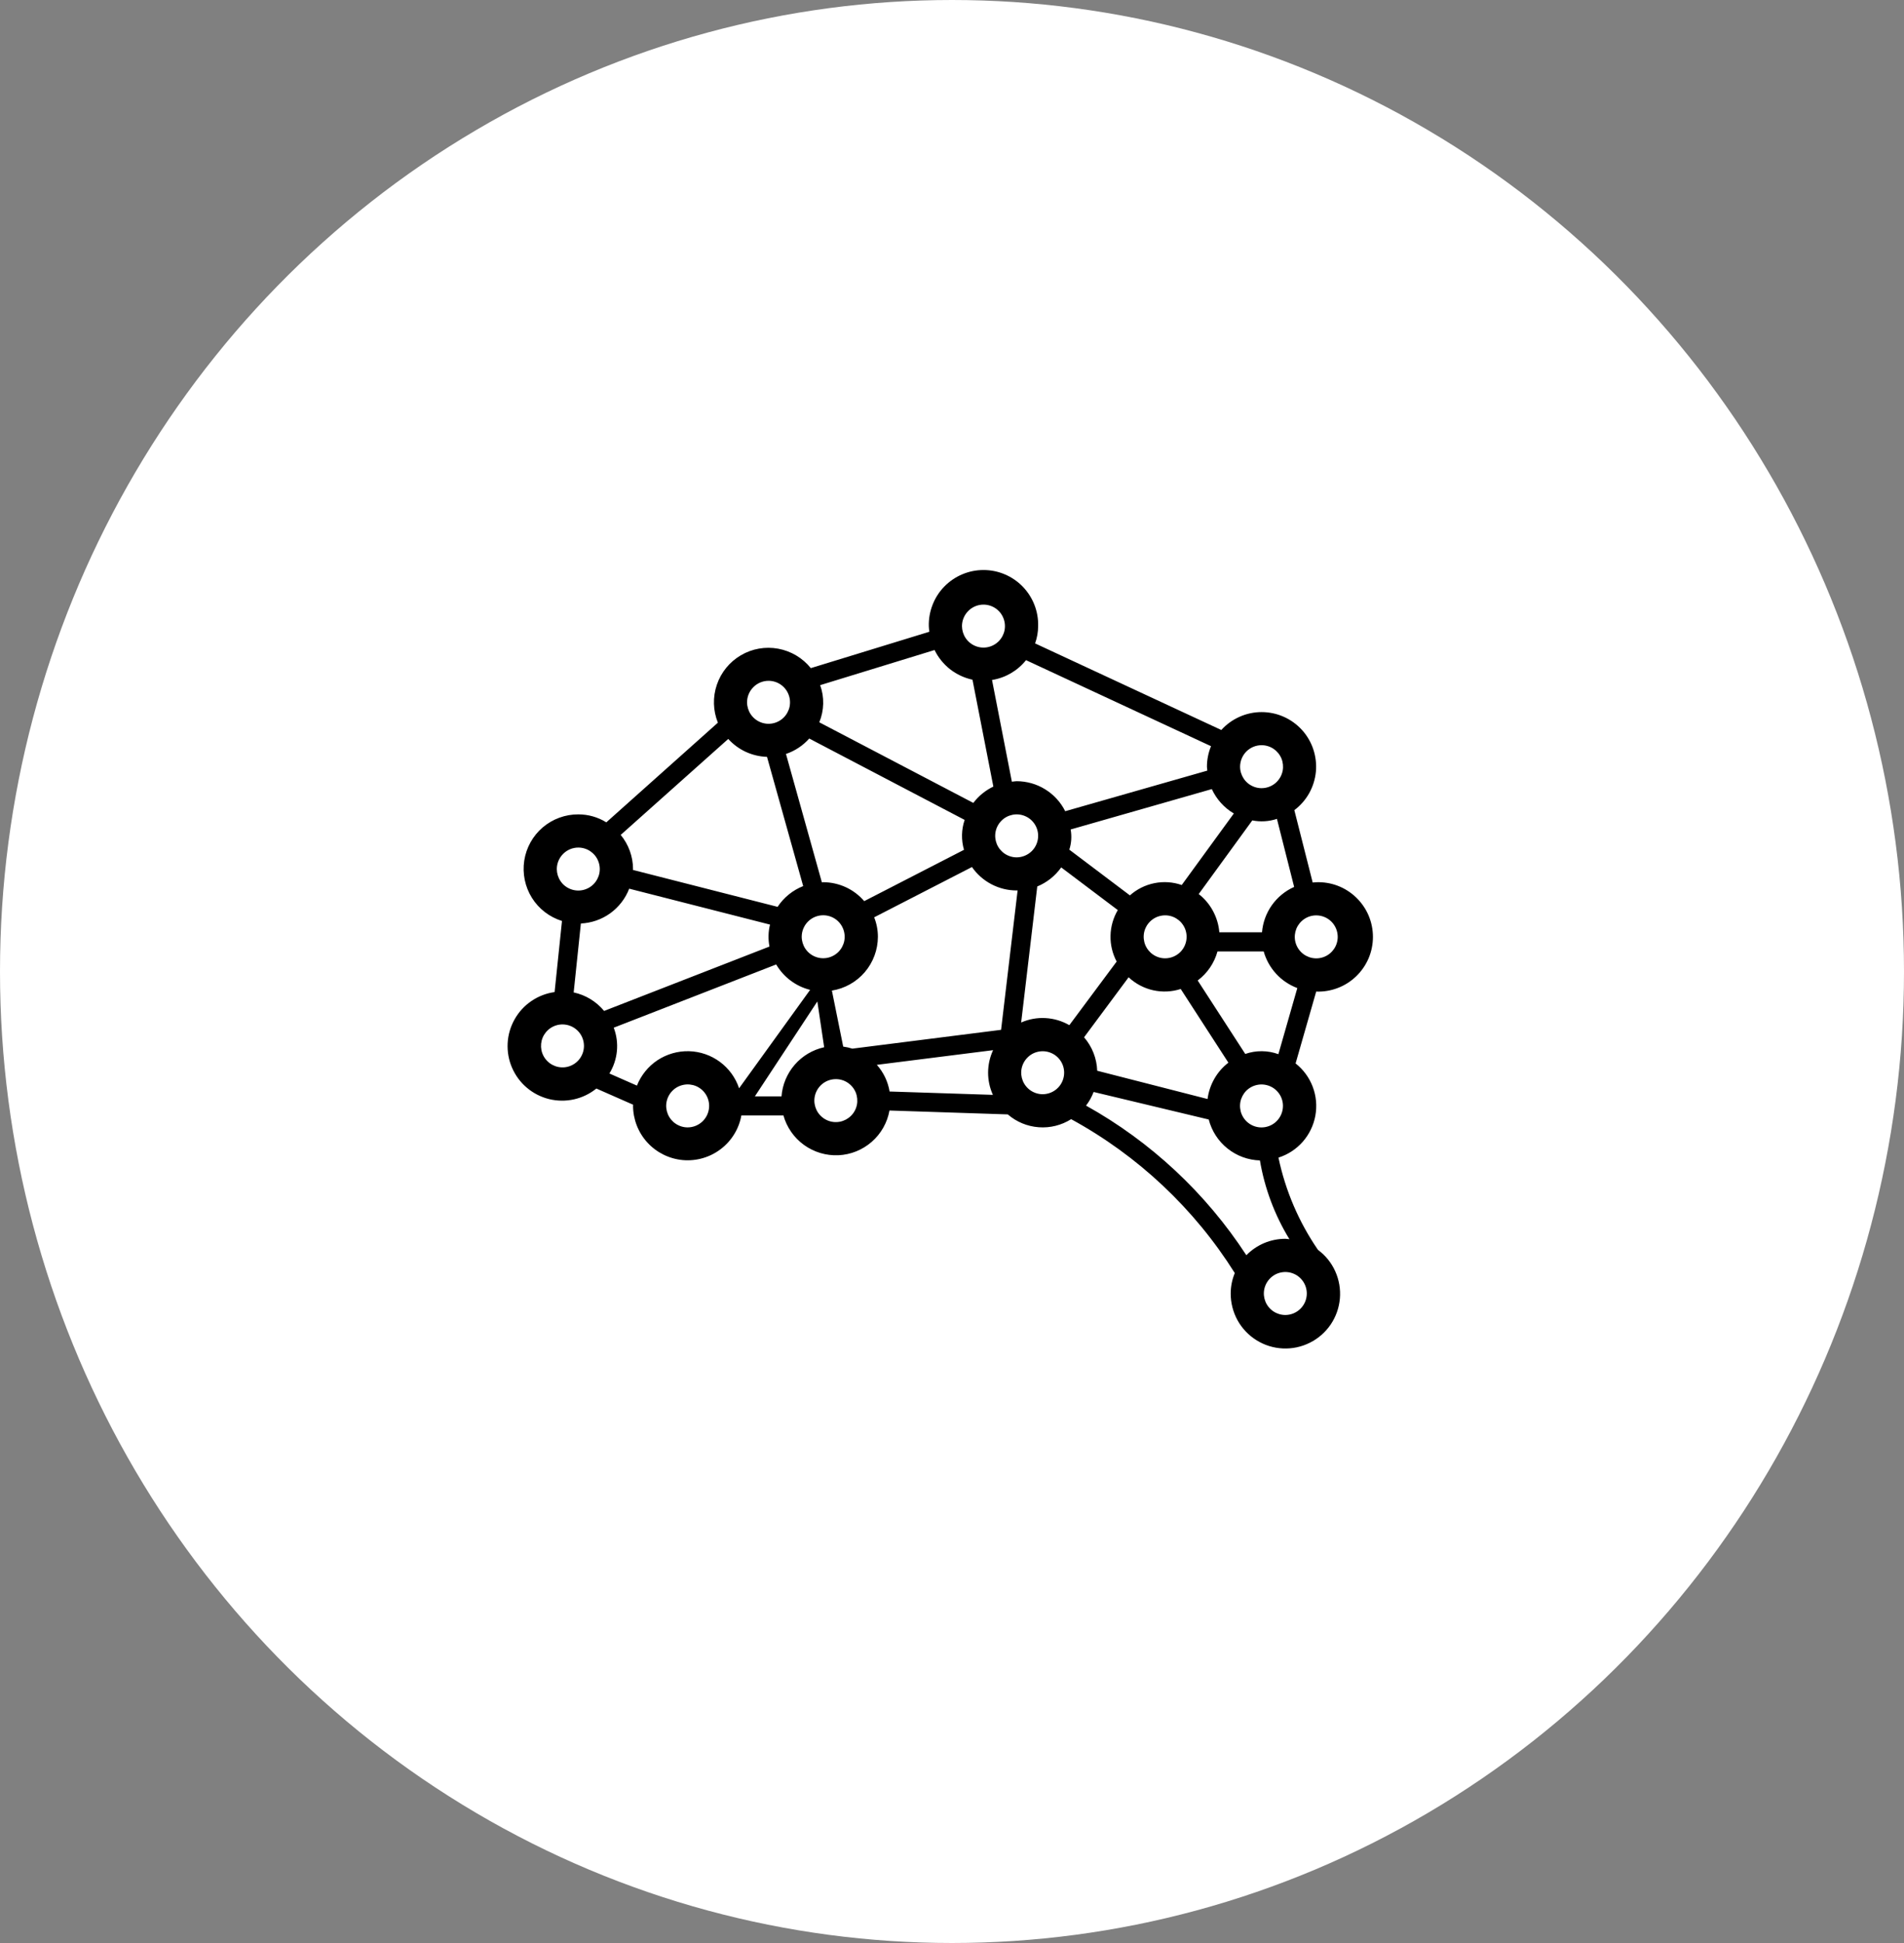
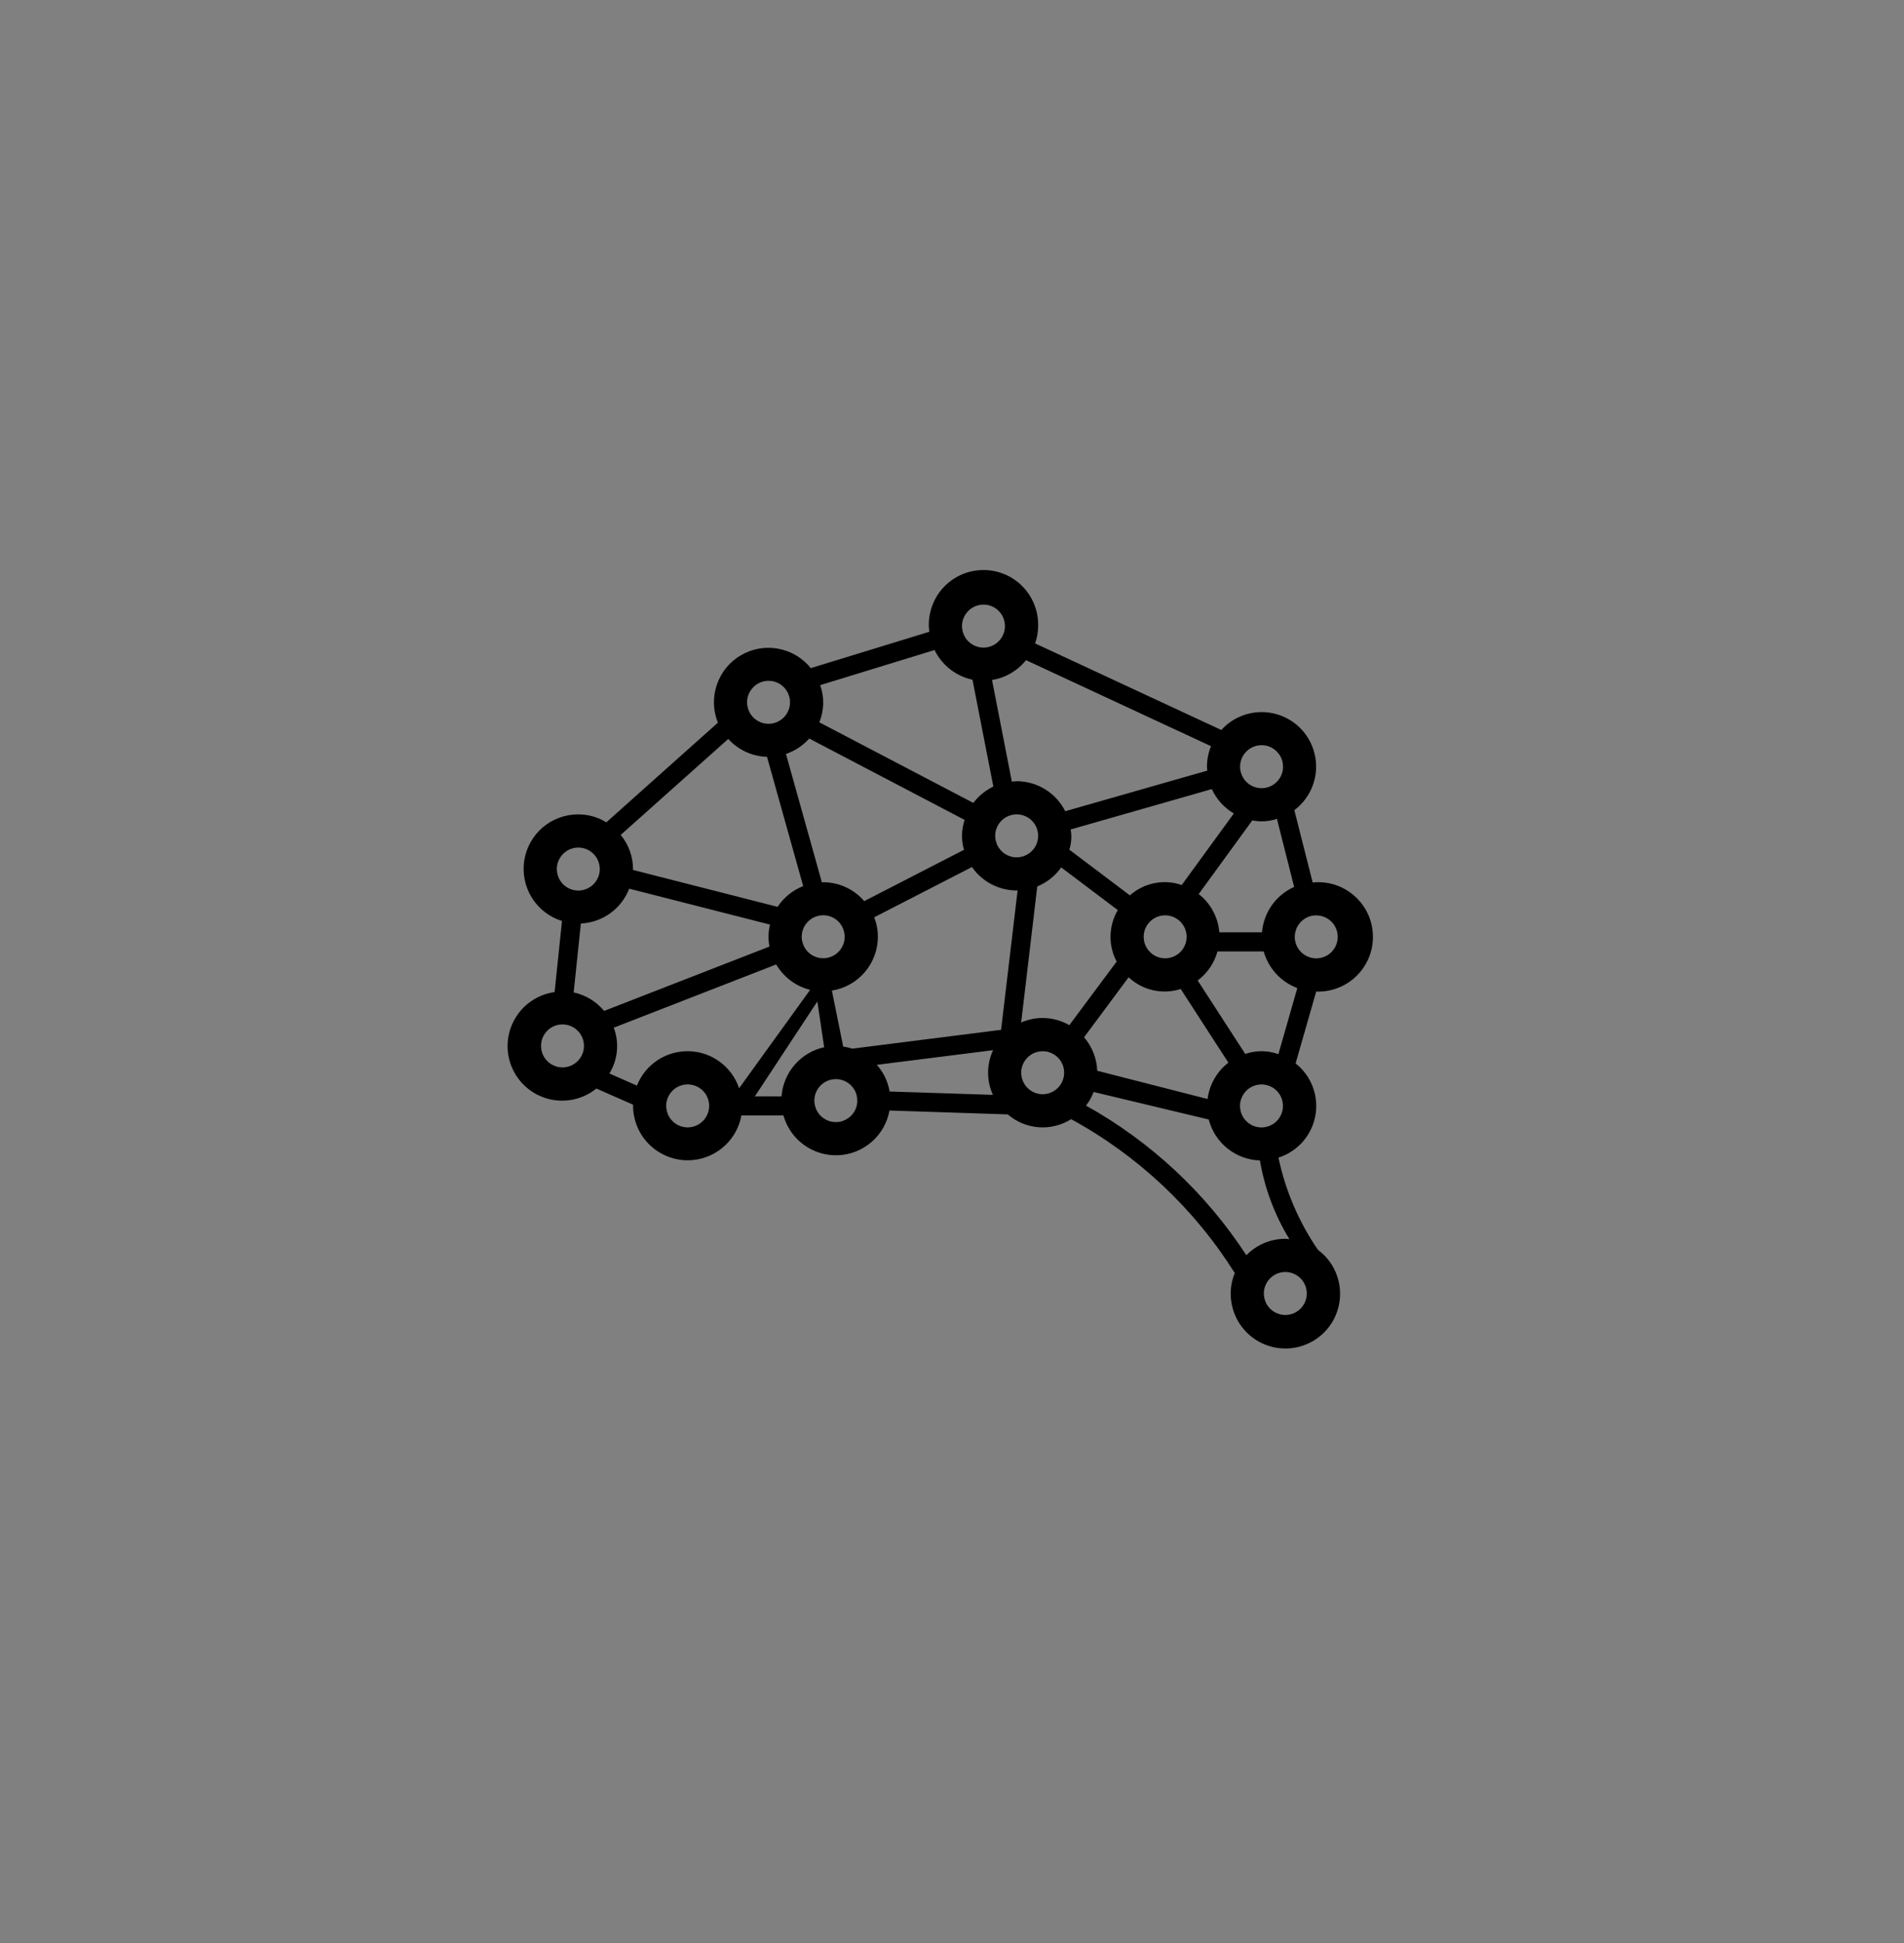
<svg xmlns="http://www.w3.org/2000/svg" width="50" height="51" viewBox="0 0 50 51" fill="none">
  <rect x="0" y="0" width="50" height="51" fill="#808080" stroke="none" />
-   <ellipse cx="25" cy="25.5" rx="25" ry="25.5" fill="white" />
  <path d="M34.564 26.027C34.757 26.034 34.95 26.002 35.13 25.933C35.311 25.864 35.475 25.76 35.614 25.626C35.753 25.492 35.864 25.331 35.94 25.154C36.015 24.976 36.054 24.785 36.054 24.592C36.054 24.399 36.015 24.208 35.94 24.03C35.864 23.852 35.753 23.692 35.614 23.558C35.475 23.424 35.311 23.319 35.13 23.25C34.95 23.181 34.757 23.15 34.564 23.157C34.533 23.157 34.504 23.163 34.472 23.165L33.99 21.265C34.15 21.145 34.282 20.994 34.38 20.82C34.477 20.646 34.537 20.453 34.556 20.255C34.574 20.057 34.551 19.857 34.488 19.668C34.425 19.479 34.323 19.305 34.189 19.158C34.054 19.011 33.891 18.893 33.709 18.813C33.526 18.732 33.329 18.691 33.13 18.691C32.931 18.691 32.734 18.733 32.552 18.814C32.369 18.895 32.206 19.013 32.072 19.161L27.182 16.888C27.234 16.743 27.261 16.59 27.262 16.436C27.267 16.244 27.234 16.053 27.164 15.875C27.094 15.696 26.989 15.533 26.856 15.396C26.722 15.259 26.562 15.149 26.385 15.075C26.209 15 26.019 14.962 25.827 14.962C25.635 14.962 25.445 15 25.269 15.075C25.092 15.149 24.932 15.259 24.798 15.396C24.664 15.533 24.559 15.696 24.49 15.875C24.42 16.053 24.386 16.244 24.391 16.436C24.393 16.485 24.398 16.534 24.406 16.582L21.292 17.537C21.077 17.27 20.773 17.089 20.436 17.027C20.099 16.965 19.75 17.026 19.455 17.2C19.159 17.374 18.935 17.648 18.825 17.973C18.714 18.297 18.724 18.651 18.852 18.969L15.922 21.585C15.702 21.448 15.448 21.376 15.188 21.376C14.845 21.374 14.513 21.496 14.252 21.718C13.991 21.941 13.819 22.25 13.767 22.589C13.715 22.928 13.787 23.275 13.968 23.566C14.15 23.857 14.431 24.072 14.758 24.174L14.564 26.04C14.346 26.07 14.137 26.151 13.955 26.275C13.772 26.399 13.621 26.564 13.513 26.757C13.405 26.949 13.342 27.164 13.331 27.384C13.32 27.605 13.359 27.825 13.447 28.027C13.535 28.23 13.668 28.41 13.837 28.552C14.006 28.695 14.205 28.796 14.419 28.849C14.634 28.901 14.857 28.904 15.073 28.856C15.288 28.808 15.49 28.711 15.661 28.572L16.627 28.997L16.624 29.027C16.626 29.384 16.761 29.729 17.003 29.992C17.245 30.255 17.577 30.418 17.933 30.45C18.289 30.481 18.644 30.378 18.928 30.161C19.213 29.944 19.406 29.629 19.469 29.277H20.573C20.66 29.589 20.85 29.862 21.112 30.052C21.375 30.242 21.694 30.337 22.017 30.323C22.34 30.308 22.649 30.184 22.893 29.97C23.137 29.757 23.301 29.467 23.358 29.149L26.465 29.251C26.693 29.448 26.977 29.566 27.277 29.588C27.576 29.611 27.875 29.536 28.129 29.376C29.883 30.333 31.363 31.724 32.426 33.415C32.356 33.585 32.319 33.767 32.319 33.952C32.318 34.197 32.38 34.439 32.498 34.654C32.617 34.869 32.788 35.049 32.997 35.179C33.205 35.309 33.443 35.383 33.688 35.394C33.934 35.406 34.178 35.354 34.397 35.244C34.617 35.135 34.804 34.971 34.943 34.768C35.081 34.565 35.164 34.33 35.186 34.086C35.207 33.841 35.166 33.595 35.065 33.371C34.965 33.147 34.809 32.953 34.611 32.807C34.108 32.076 33.756 31.253 33.573 30.385C33.82 30.307 34.04 30.163 34.211 29.969C34.381 29.775 34.496 29.538 34.542 29.284C34.588 29.03 34.565 28.768 34.473 28.526C34.382 28.285 34.226 28.073 34.023 27.913L34.564 26.027ZM35.129 24.592C35.129 24.703 35.096 24.812 35.034 24.905C34.972 24.997 34.884 25.07 34.781 25.112C34.678 25.155 34.565 25.166 34.455 25.144C34.346 25.122 34.245 25.068 34.167 24.99C34.088 24.911 34.034 24.81 34.012 24.701C33.99 24.592 34.002 24.479 34.044 24.375C34.087 24.272 34.159 24.184 34.252 24.122C34.344 24.06 34.453 24.027 34.564 24.027C34.714 24.027 34.858 24.086 34.964 24.192C35.07 24.298 35.129 24.442 35.129 24.592ZM33.985 23.28C33.751 23.384 33.549 23.55 33.4 23.759C33.252 23.968 33.162 24.214 33.141 24.47H32.02C32.004 24.274 31.947 24.085 31.854 23.912C31.761 23.739 31.634 23.588 31.479 23.467L32.886 21.534C33.102 21.577 33.325 21.563 33.533 21.494L33.985 23.28ZM31.711 28.847L28.813 28.105C28.802 27.781 28.68 27.472 28.468 27.227L29.638 25.652C29.818 25.82 30.04 25.938 30.28 25.992C30.521 26.046 30.772 26.035 31.006 25.959L32.258 27.893C32.109 28.008 31.983 28.151 31.89 28.315C31.796 28.479 31.735 28.66 31.711 28.847ZM21.251 19.385L25.332 21.521C25.246 21.774 25.24 22.049 25.315 22.306L22.695 23.653C22.562 23.498 22.397 23.373 22.211 23.287C22.025 23.202 21.823 23.157 21.618 23.156C21.606 23.157 21.595 23.158 21.583 23.16L20.64 19.79C20.876 19.71 21.086 19.571 21.251 19.385ZM32.4 21.354L31.033 23.23C30.803 23.15 30.555 23.133 30.316 23.181C30.077 23.229 29.855 23.339 29.672 23.502L28.081 22.302C28.136 22.131 28.148 21.949 28.116 21.772L31.823 20.712C31.946 20.979 32.147 21.202 32.4 21.352M30.596 25.154C30.485 25.154 30.376 25.12 30.283 25.058C30.191 24.996 30.119 24.908 30.076 24.805C30.034 24.702 30.023 24.588 30.044 24.479C30.066 24.37 30.12 24.269 30.199 24.191C30.278 24.112 30.378 24.058 30.488 24.037C30.597 24.015 30.71 24.026 30.814 24.069C30.916 24.112 31.005 24.184 31.066 24.277C31.128 24.369 31.161 24.478 31.161 24.59C31.161 24.739 31.102 24.883 30.996 24.989C30.89 25.094 30.746 25.154 30.596 25.154ZM26.697 22.504C26.586 22.504 26.477 22.47 26.384 22.408C26.292 22.346 26.22 22.258 26.177 22.155C26.135 22.052 26.123 21.939 26.145 21.829C26.167 21.72 26.221 21.62 26.3 21.541C26.378 21.462 26.479 21.409 26.588 21.387C26.698 21.365 26.811 21.376 26.914 21.419C27.017 21.461 27.105 21.533 27.167 21.626C27.229 21.718 27.262 21.827 27.262 21.939C27.262 22.088 27.203 22.232 27.097 22.338C26.991 22.443 26.847 22.504 26.697 22.504ZM21.617 24.024C21.729 24.024 21.838 24.057 21.931 24.119C22.023 24.181 22.096 24.269 22.138 24.372C22.181 24.475 22.192 24.588 22.171 24.698C22.149 24.807 22.095 24.907 22.017 24.986C21.938 25.065 21.837 25.119 21.728 25.141C21.619 25.163 21.505 25.152 21.402 25.109C21.299 25.067 21.211 24.994 21.149 24.902C21.087 24.809 21.054 24.7 21.053 24.589C21.053 24.439 21.113 24.295 21.219 24.189C21.325 24.083 21.469 24.024 21.618 24.024M23.054 24.589C23.054 24.414 23.021 24.241 22.956 24.078L25.524 22.758C25.656 22.948 25.832 23.103 26.036 23.21C26.241 23.317 26.468 23.373 26.699 23.373L26.723 23.371L26.289 27.031L22.383 27.525C22.305 27.5 22.225 27.482 22.143 27.471L21.846 26.001C22.183 25.947 22.489 25.775 22.71 25.517C22.931 25.258 23.053 24.929 23.054 24.589ZM21.95 28.325C22.062 28.325 22.171 28.358 22.263 28.42C22.356 28.482 22.428 28.57 22.471 28.673C22.513 28.776 22.524 28.89 22.503 28.999C22.481 29.108 22.427 29.209 22.348 29.288C22.269 29.366 22.169 29.42 22.06 29.442C21.95 29.464 21.837 29.453 21.734 29.41C21.631 29.367 21.543 29.295 21.481 29.203C21.419 29.11 21.386 29.001 21.385 28.89C21.385 28.74 21.445 28.596 21.551 28.49C21.657 28.384 21.801 28.325 21.95 28.325ZM23.026 27.95L26.079 27.565C25.994 27.748 25.949 27.948 25.948 28.151C25.947 28.353 25.99 28.554 26.074 28.738L23.361 28.65C23.318 28.39 23.202 28.147 23.026 27.95ZM27.239 23.268C27.492 23.164 27.71 22.991 27.868 22.768L29.354 23.888C29.234 24.091 29.168 24.323 29.163 24.559C29.157 24.796 29.213 25.03 29.324 25.239L28.081 26.909C27.891 26.799 27.677 26.735 27.457 26.723C27.238 26.71 27.018 26.75 26.816 26.839L27.239 23.268ZM33.129 19.56C33.241 19.56 33.35 19.593 33.443 19.655C33.535 19.717 33.608 19.805 33.651 19.908C33.693 20.011 33.704 20.124 33.683 20.234C33.661 20.343 33.607 20.444 33.528 20.523C33.449 20.602 33.349 20.655 33.239 20.677C33.13 20.699 33.017 20.688 32.914 20.645C32.81 20.602 32.722 20.53 32.66 20.437C32.599 20.344 32.565 20.235 32.565 20.124C32.566 19.974 32.625 19.831 32.731 19.725C32.837 19.619 32.98 19.56 33.129 19.56ZM31.802 19.586C31.732 19.756 31.695 19.939 31.695 20.124C31.695 20.159 31.703 20.192 31.705 20.227L27.973 21.293C27.855 21.056 27.673 20.858 27.448 20.719C27.223 20.579 26.964 20.506 26.699 20.505C26.656 20.505 26.614 20.515 26.572 20.518L26.051 17.848C26.404 17.792 26.722 17.606 26.944 17.328L31.802 19.586ZM25.826 15.87C25.938 15.87 26.047 15.903 26.14 15.965C26.232 16.027 26.305 16.115 26.347 16.218C26.39 16.321 26.401 16.434 26.38 16.544C26.358 16.653 26.304 16.753 26.226 16.832C26.147 16.911 26.046 16.965 25.937 16.987C25.828 17.009 25.714 16.998 25.611 16.955C25.508 16.913 25.42 16.84 25.358 16.748C25.296 16.655 25.263 16.546 25.262 16.435C25.262 16.285 25.322 16.142 25.428 16.036C25.533 15.93 25.677 15.87 25.826 15.87ZM24.542 17.062C24.638 17.259 24.778 17.431 24.95 17.567C25.123 17.701 25.324 17.795 25.538 17.841L26.086 20.646C25.879 20.745 25.699 20.892 25.56 21.075L21.515 18.959C21.643 18.648 21.652 18.3 21.538 17.984L24.542 17.062ZM20.182 17.87C20.294 17.87 20.403 17.903 20.496 17.965C20.588 18.027 20.661 18.115 20.703 18.218C20.746 18.321 20.757 18.434 20.736 18.544C20.714 18.653 20.66 18.753 20.582 18.832C20.503 18.911 20.402 18.965 20.293 18.987C20.184 19.009 20.07 18.998 19.967 18.955C19.864 18.913 19.776 18.84 19.714 18.748C19.652 18.655 19.619 18.546 19.618 18.435C19.618 18.285 19.678 18.142 19.784 18.036C19.889 17.93 20.033 17.87 20.182 17.87ZM20.142 19.866L21.092 23.258C20.818 23.366 20.583 23.556 20.42 23.803L16.621 22.834L16.624 22.811C16.623 22.484 16.508 22.167 16.3 21.915L19.124 19.396C19.254 19.539 19.41 19.654 19.585 19.735C19.76 19.815 19.949 19.86 20.141 19.866M15.335 27.453C15.335 27.564 15.302 27.673 15.24 27.766C15.178 27.859 15.09 27.931 14.987 27.974C14.884 28.017 14.771 28.028 14.661 28.006C14.552 27.984 14.451 27.93 14.373 27.852C14.294 27.773 14.24 27.672 14.218 27.563C14.197 27.453 14.208 27.34 14.25 27.237C14.293 27.134 14.365 27.046 14.458 26.984C14.551 26.922 14.66 26.889 14.771 26.889C14.921 26.889 15.064 26.949 15.17 27.054C15.276 27.16 15.335 27.303 15.335 27.453ZM15.065 26.048L15.254 24.24C15.532 24.227 15.8 24.134 16.025 23.972C16.25 23.809 16.424 23.585 16.523 23.326L20.221 24.269C20.174 24.457 20.169 24.654 20.207 24.845L15.864 26.535C15.66 26.288 15.378 26.116 15.064 26.049M15.186 22.247C15.298 22.247 15.407 22.28 15.5 22.342C15.592 22.404 15.665 22.492 15.707 22.595C15.75 22.698 15.761 22.811 15.74 22.921C15.718 23.03 15.664 23.13 15.586 23.209C15.507 23.288 15.406 23.342 15.297 23.364C15.188 23.386 15.074 23.375 14.971 23.332C14.868 23.29 14.78 23.218 14.718 23.125C14.656 23.032 14.623 22.923 14.622 22.812C14.622 22.662 14.682 22.519 14.788 22.413C14.893 22.307 15.037 22.247 15.186 22.247ZM16.003 28.177C16.113 27.998 16.18 27.797 16.2 27.589C16.22 27.381 16.192 27.171 16.117 26.975L20.383 25.315C20.48 25.48 20.608 25.624 20.761 25.738C20.914 25.853 21.089 25.936 21.274 25.982L19.409 28.565C19.316 28.287 19.14 28.045 18.904 27.871C18.668 27.697 18.385 27.6 18.092 27.592C17.8 27.585 17.512 27.667 17.267 27.828C17.023 27.99 16.834 28.223 16.726 28.495L16.003 28.177ZM18.057 29.592C17.946 29.592 17.837 29.558 17.744 29.496C17.652 29.434 17.58 29.346 17.537 29.243C17.495 29.14 17.483 29.027 17.505 28.918C17.527 28.808 17.581 28.708 17.66 28.629C17.738 28.55 17.839 28.497 17.948 28.475C18.058 28.453 18.171 28.464 18.274 28.506C18.377 28.549 18.465 28.621 18.527 28.714C18.589 28.806 18.622 28.915 18.622 29.027C18.622 29.177 18.563 29.32 18.457 29.426C18.351 29.532 18.207 29.592 18.057 29.592ZM21.464 26.286L21.643 27.488C21.343 27.554 21.071 27.715 20.87 27.947C20.668 28.18 20.546 28.471 20.523 28.778H19.823L21.464 26.286ZM27.38 28.721C27.269 28.721 27.16 28.687 27.067 28.625C26.975 28.563 26.903 28.475 26.86 28.372C26.818 28.269 26.806 28.156 26.828 28.047C26.85 27.937 26.904 27.837 26.983 27.758C27.061 27.679 27.162 27.625 27.271 27.604C27.381 27.582 27.494 27.593 27.597 27.636C27.7 27.678 27.788 27.75 27.85 27.843C27.912 27.935 27.945 28.044 27.945 28.156C27.945 28.306 27.886 28.449 27.78 28.555C27.674 28.661 27.53 28.721 27.38 28.721ZM33.753 34.516C33.642 34.516 33.533 34.483 33.44 34.421C33.347 34.359 33.275 34.271 33.232 34.168C33.19 34.065 33.178 33.951 33.2 33.842C33.222 33.732 33.276 33.632 33.355 33.553C33.434 33.474 33.534 33.42 33.643 33.399C33.753 33.377 33.866 33.388 33.969 33.431C34.072 33.473 34.16 33.546 34.222 33.639C34.284 33.731 34.317 33.84 34.317 33.952C34.317 34.101 34.258 34.245 34.152 34.35C34.046 34.456 33.903 34.516 33.753 34.516ZM33.753 32.516C33.563 32.516 33.374 32.554 33.198 32.628C33.023 32.702 32.864 32.81 32.73 32.947C31.666 31.316 30.222 29.968 28.52 29.02C28.604 28.911 28.671 28.79 28.719 28.662L31.742 29.385C31.82 29.685 31.992 29.953 32.235 30.146C32.477 30.34 32.776 30.45 33.086 30.459C33.21 31.191 33.473 31.893 33.861 32.527C33.824 32.524 33.79 32.516 33.753 32.516ZM33.127 29.593C33.016 29.593 32.907 29.56 32.814 29.498C32.721 29.436 32.649 29.348 32.606 29.245C32.564 29.142 32.553 29.029 32.574 28.919C32.596 28.81 32.65 28.709 32.728 28.63C32.807 28.551 32.907 28.498 33.017 28.476C33.126 28.454 33.239 28.465 33.343 28.508C33.446 28.55 33.534 28.622 33.596 28.715C33.658 28.807 33.691 28.916 33.691 29.028C33.691 29.177 33.632 29.321 33.526 29.427C33.421 29.533 33.277 29.593 33.127 29.593ZM33.571 27.67C33.291 27.568 32.983 27.566 32.701 27.664L31.452 25.736C31.705 25.546 31.888 25.278 31.972 24.973H33.185C33.246 25.191 33.358 25.392 33.512 25.56C33.665 25.727 33.856 25.855 34.068 25.935L33.571 27.67Z" fill="black" />
</svg>